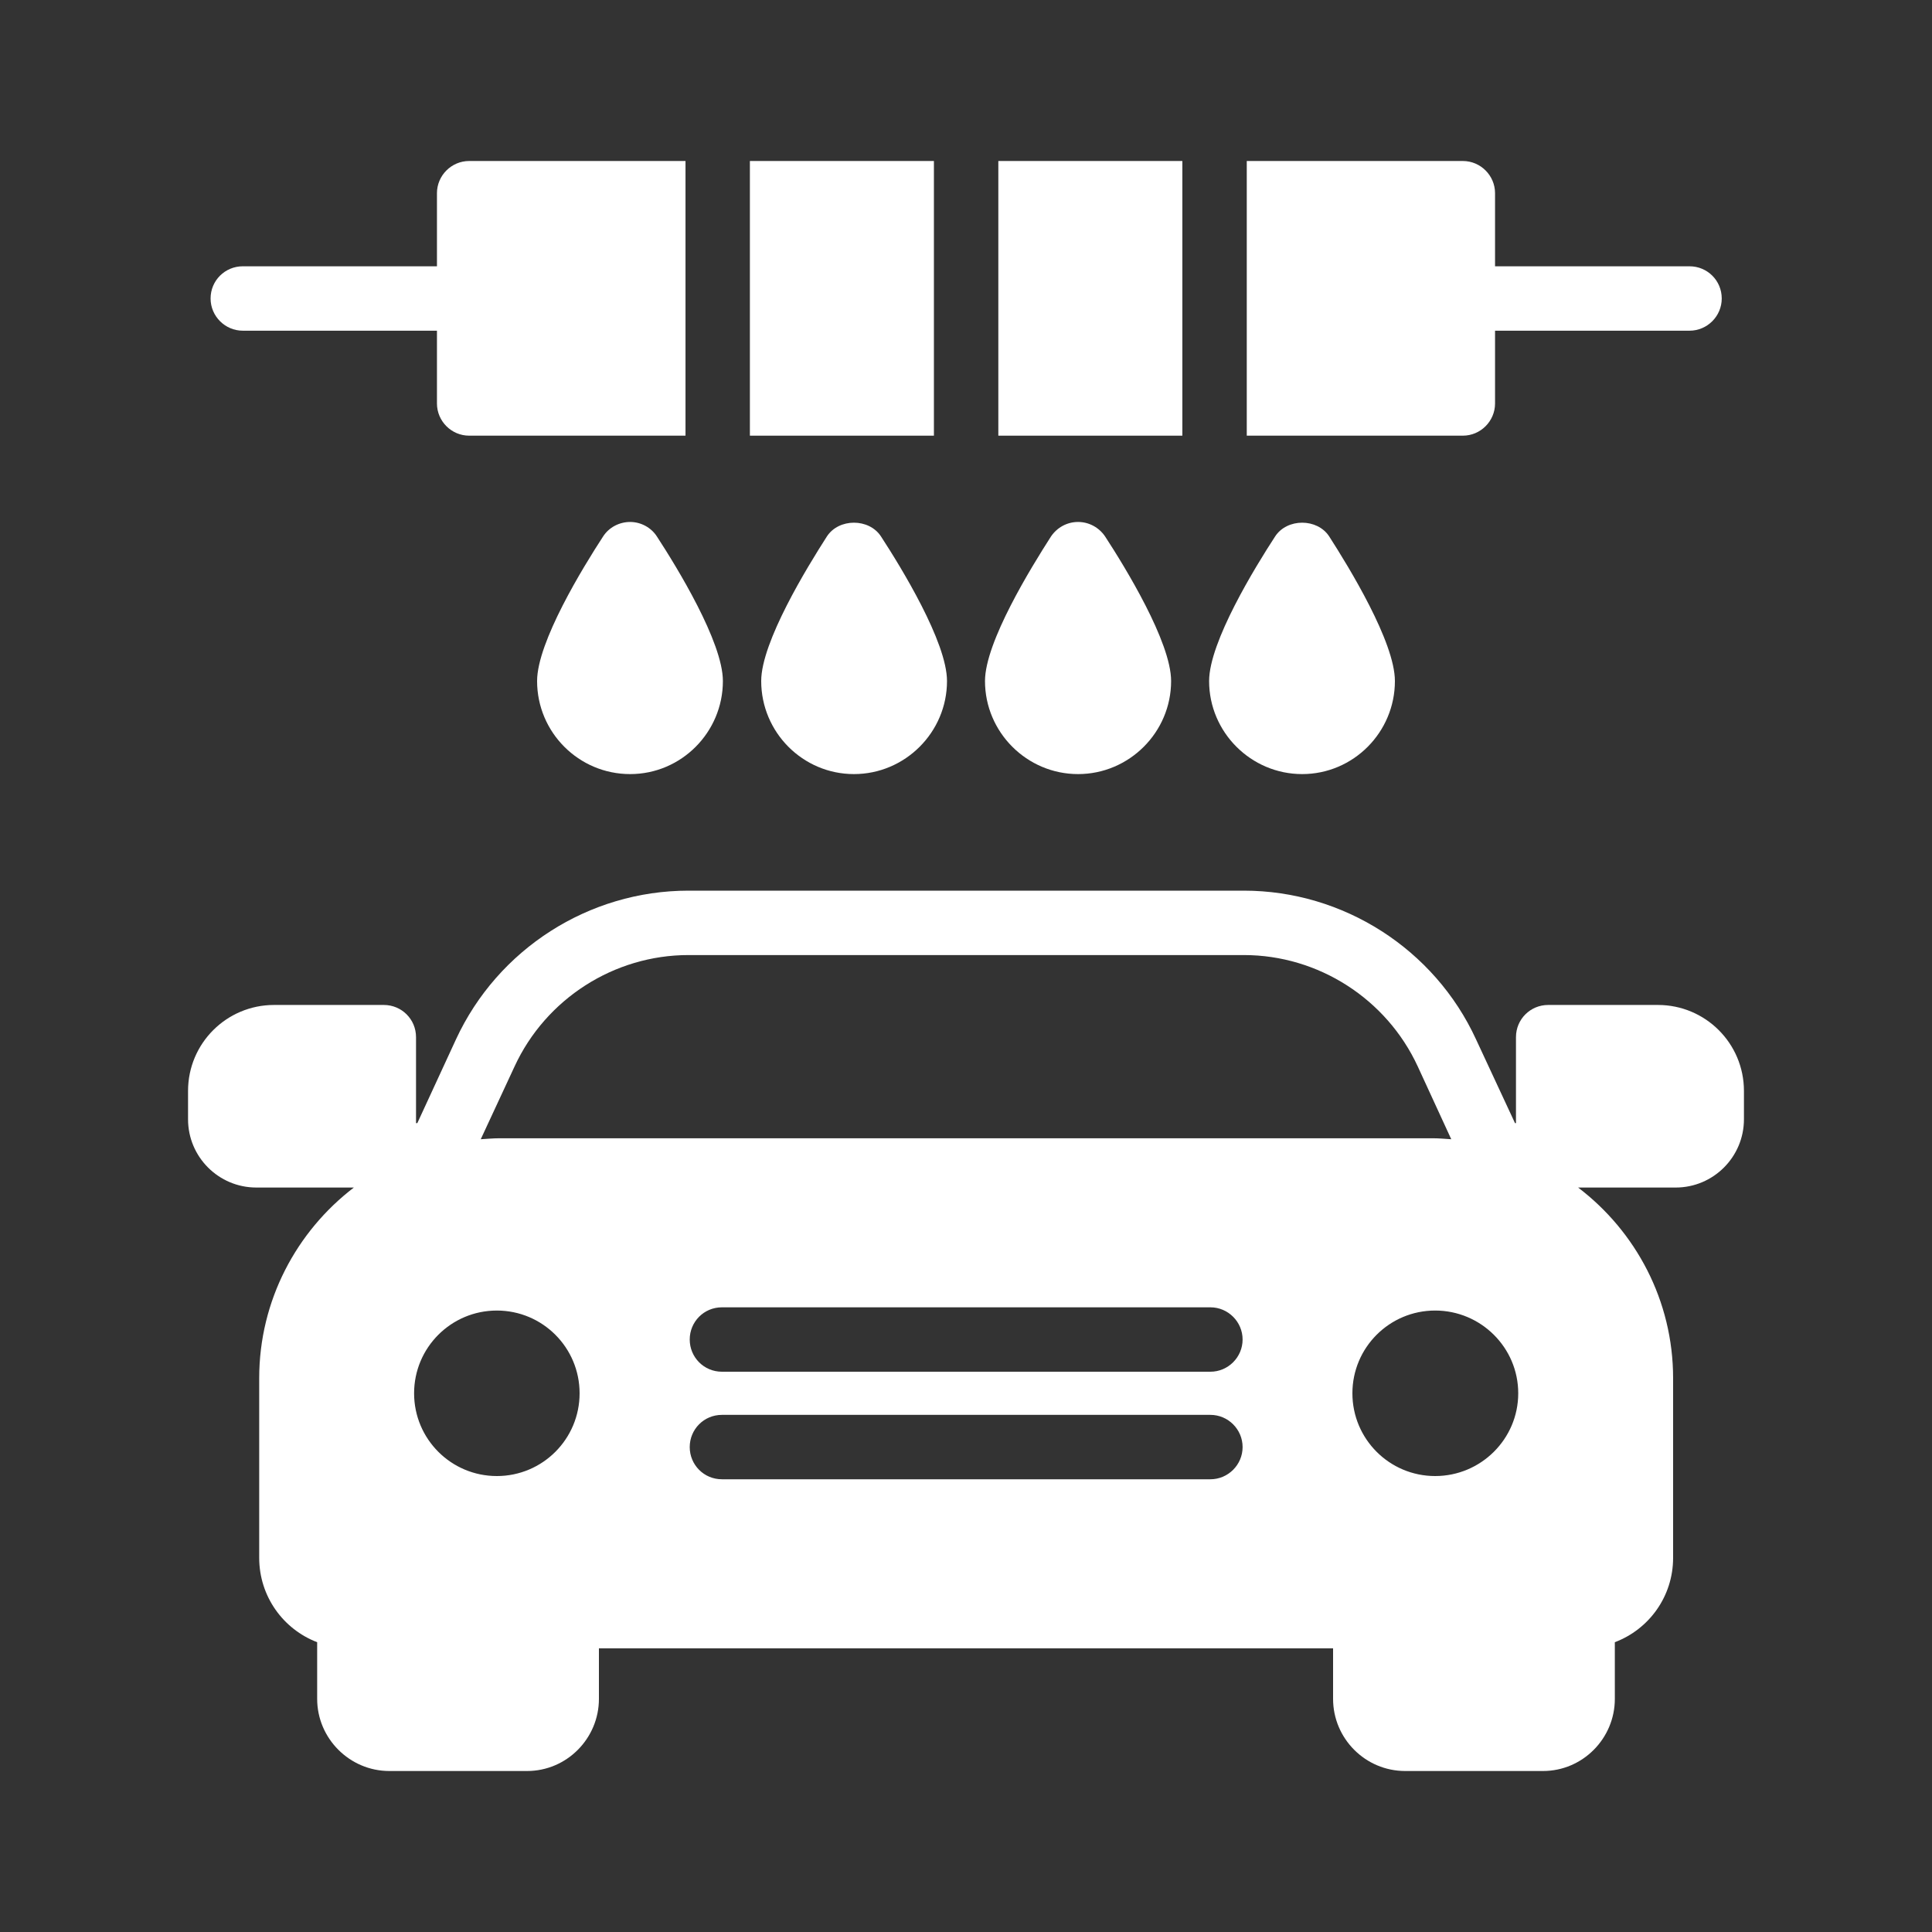
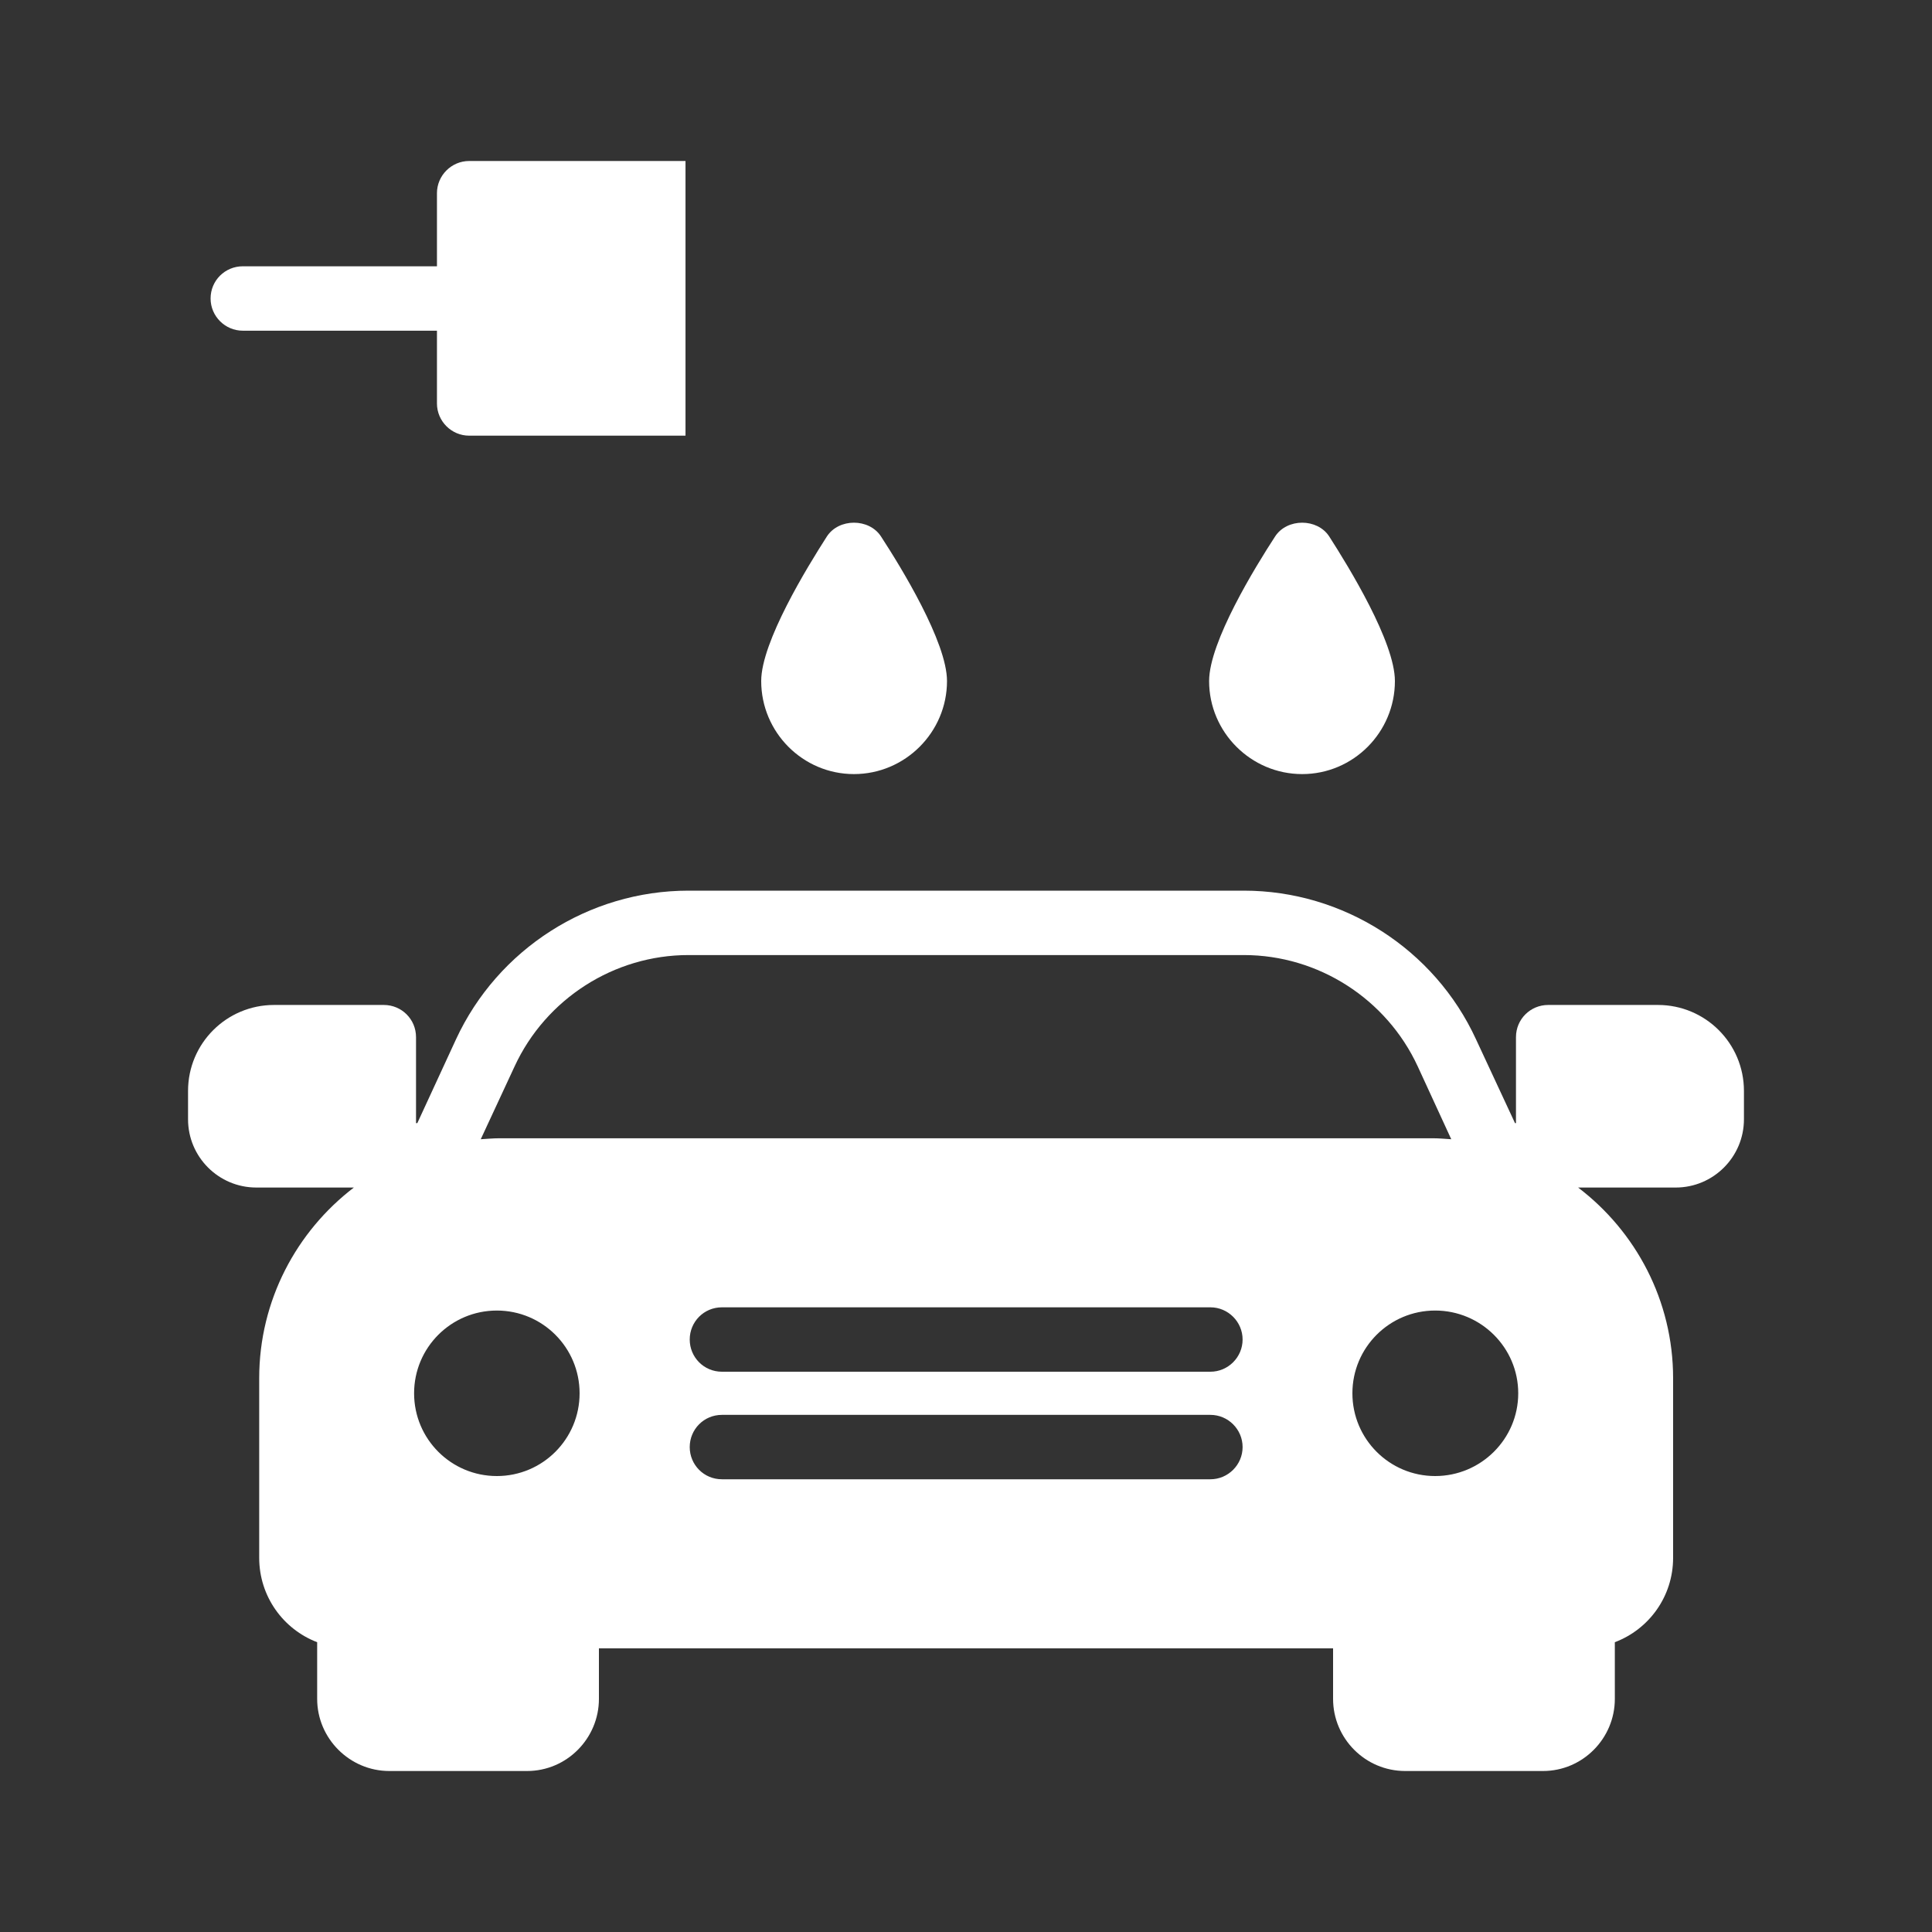
<svg xmlns="http://www.w3.org/2000/svg" width="1200pt" height="1200pt" version="1.1" viewBox="0 0 1200 1200">
  <rect x="0" y="0" width="1200" height="1200" fill="#333333" stroke="none" />
  <g fill="#fff">
    <path d="m1029.8 624.2h-68.199c-11 0-20 8.801-20 20v53.398h-0.598l-24.199-52c-25.801-56.199-82.602-92.398-144.2-92.398h-345c-61.801 0-118.4 36.199-144.4 92.398l-24 52h-0.801l-0.004-53.398c0-11.199-9-20-20-20h-68.203c-29.398 0-53.398 23.801-53.398 53.398v17.602c0 23.398 19 42.398 42.398 42.398h60.602c-35.602 27.199-58.801 70.199-58.801 118.4v111.6c0 24 15 44.398 36 52.398v35.199c0 24.605 20.199 44.805 44.801 44.805h85.602c24.602 0 44.602-20.199 44.602-44.801v-31.398h456v31.398c0 24.602 20 44.801 44.801 44.801h85.602c24.602 0 44.602-20.199 44.602-44.801l-0.008-35.199c21.199-8 36.199-28.398 36.199-52.398v-111.6c0-48.199-23.199-91.199-59-118.4h60.602c23.398 0 42.398-19 42.398-42.398v-17.602c0-29.602-24-53.402-53.398-53.402zm-721.2 292.6c-28.402 0-51.398-23-51.398-51.398 0-28.402 23-51.398 51.398-51.398 28.398-0.004 51.398 22.996 51.398 51.395 0 28.402-23 51.402-51.398 51.402zm443.2 2h-303.4c-11.199 0-20-9-20-20s8.801-20 20-20h303.4c11 0 20 9 20 20s-9 20-20 20zm0-66.801h-303.4c-11.199 0-20-9-20-20s8.801-20 20-20h303.4c11 0 20 9 20 20s-9 20-20 20zm-441.8-145c-3.801 0-7.598 0.398-11.398 0.602l21-45.199c19.398-42 61.801-69.199 108-69.199h345c46.199 0 88.602 27.199 108 69.199l20.801 45.199c-3.602-0.199-7.398-0.602-11.199-0.602zm581.4 209.8c-28.398 0-51.398-23-51.398-51.402 0-28.402 23-51.398 51.398-51.398 28.402 0 51.602 23 51.602 51.398 0 28.402-23.199 51.402-51.602 51.402z" />
    <path d="m792 333.2c-12.398 19-41 65.598-41 89.801 0 31.801 26 57.801 57.801 57.801s57.602-26 57.602-57.801c0-24.199-28.602-70.801-40.801-89.801-7.402-11.398-26.199-11.398-33.602 0z" />
-     <path d="m669.6 324.2c-6.801 0-13 3.398-16.801 9-12.199 19-41 65.598-41 89.801 0 31.801 26 57.801 57.801 57.801 31.801 0 57.801-26 57.801-57.801 0-24.199-28.602-70.801-41-89.801-3.801-5.598-10.004-9-16.801-9z" />
-     <path d="m391.4 324.2c-6.801 0-13.199 3.398-16.801 9-12.398 19-41 65.598-41 89.801 0 31.801 25.801 57.801 57.801 57.801 31.801 0 57.602-26 57.602-57.801 0-24.199-28.602-70.801-41-89.801-3.598-5.598-10-9-16.602-9z" />
    <path d="m530.4 480.8c31.801 0 57.801-26 57.801-57.801 0-24.199-28.602-70.801-41-89.801-7.398-11.398-26.199-11.398-33.602 0-12.199 19-40.801 65.598-40.801 89.801 0.004 31.801 25.805 57.801 57.602 57.801z" />
-     <path d="m465.77 100h114.3v170.6h-114.3z" />
-     <path d="m620.08 100h114.3v170.6h-114.3z" />
-     <path d="m928.6 120c0-11-9-20-20-20h-134.21v170.6h134.21c11 0 20-9 20-20v-45.199h120.8c11 0 20-9 20-20 0-11.199-9-20-20-20h-120.8z" />
    <path d="m150.8 205.4h120.6v45.199c0 11 9 20 20 20h134.38v-170.6h-134.38c-11 0-20 9-20 20v45.398h-120.6c-11 0-20 8.801-20 20 0 11 9 20 20 20z" />
  </g>
</svg>